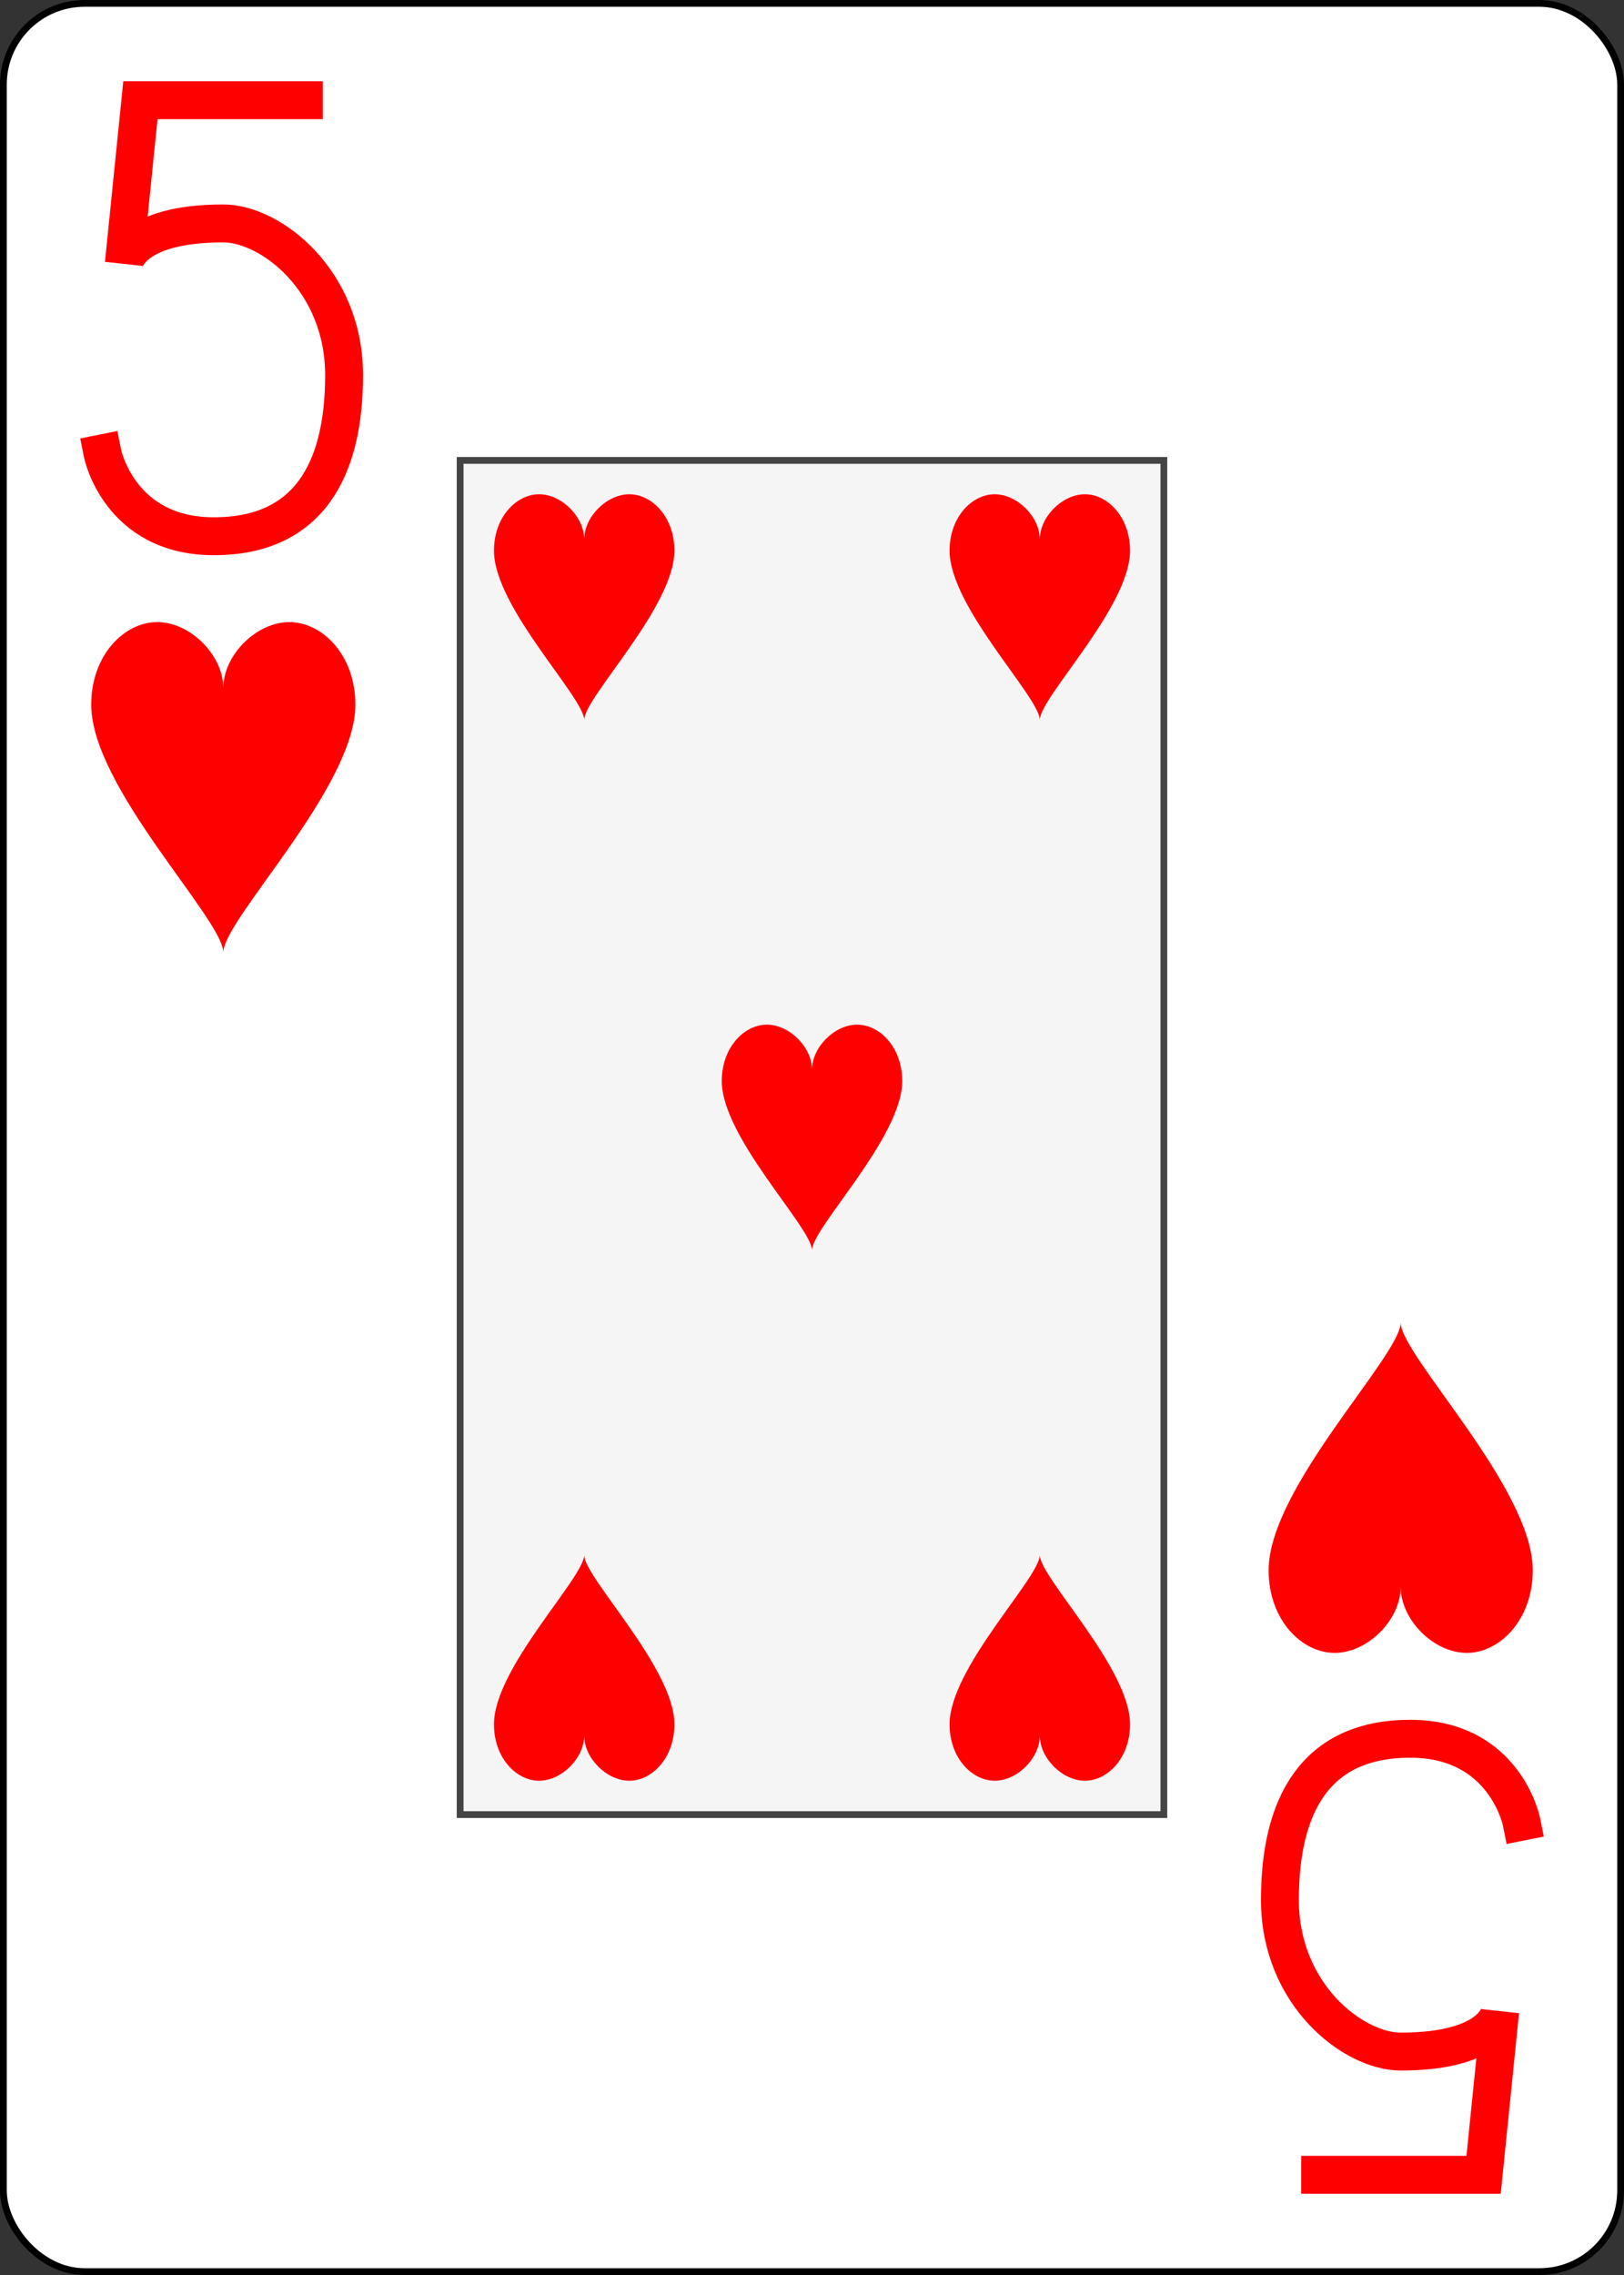
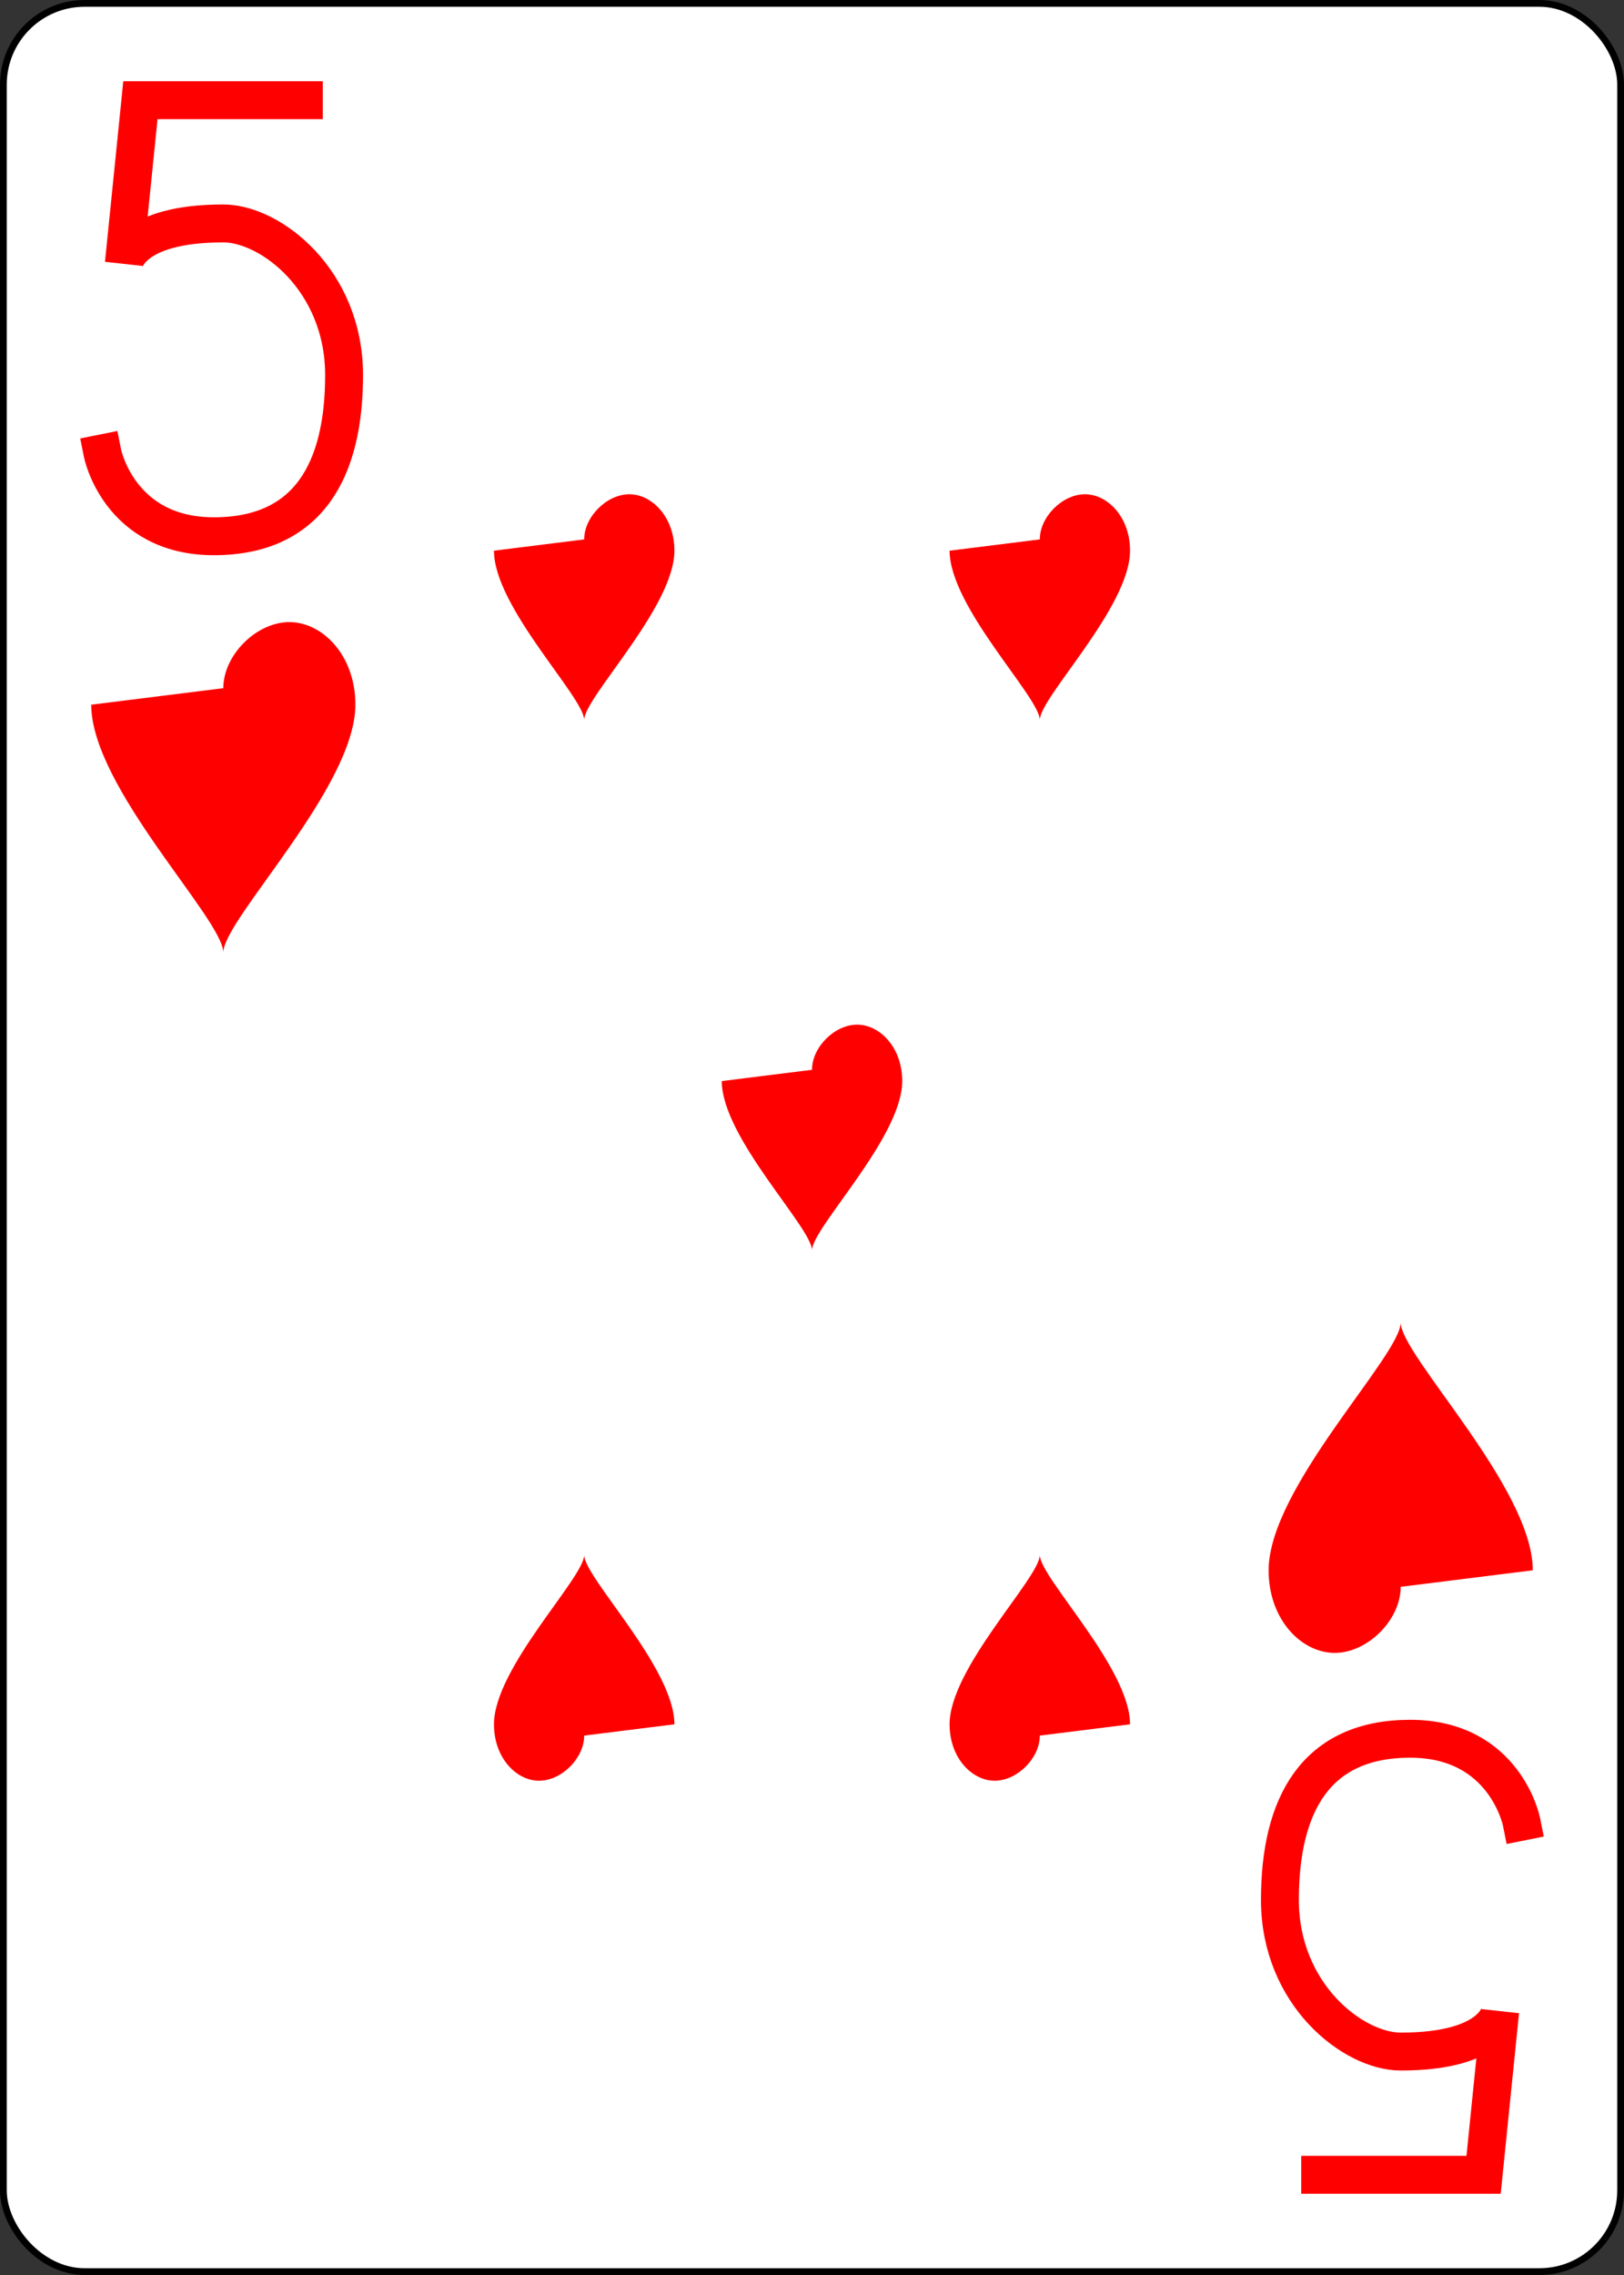
<svg xmlns="http://www.w3.org/2000/svg" xmlns:ns1="http://sodipodi.sourceforge.net/DTD/sodipodi-0.dtd" xmlns:ns2="http://www.inkscape.org/namespaces/inkscape" xmlns:xlink="http://www.w3.org/1999/xlink" class="card" face="5H" height="336" preserveAspectRatio="none" viewBox="0 0 240 336" width="240" version="1.1" id="svg8488" ns1:docname="5h.svg" ns2:version="1.2.2 (732a01da63, 2022-12-09)">
  <rect x="0" y="0" width="240" height="336" fill="#333333" stroke="none" />
  <ns1:namedview id="namedview8490" pagecolor="#ffffff" bordercolor="#000000" borderopacity="0.25" ns2:showpageshadow="2" ns2:pageopacity="0.0" ns2:pagecheckerboard="0" ns2:deskcolor="#d1d1d1" ns2:document-units="in" showgrid="false" ns2:zoom="2.5446429" ns2:cx="181.55789" ns2:cy="336.39298" ns2:window-width="1920" ns2:window-height="1009" ns2:window-x="-8" ns2:window-y="-8" ns2:window-maximized="1" ns2:current-layer="svg8488" />
  <defs id="defs8462">
    <symbol id="SH5" viewBox="-600 -600 1200 1200" preserveAspectRatio="xMinYMid">
-       <path d="m 0,-300 c 0,-100 100,-200 200,-200 100,0 200,100 200,250 C 400,0 0,400 0,500 0,400 -400,0 -400,-250 c 0,-150 100,-250 200,-250 100,0 200,100 200,200 z" fill="#ff0000" id="path8455" />
+       <path d="m 0,-300 c 0,-100 100,-200 200,-200 100,0 200,100 200,250 C 400,0 0,400 0,500 0,400 -400,0 -400,-250 z" fill="#ff0000" id="path8455" />
    </symbol>
    <symbol id="VH5" viewBox="-500 -500 1000 1000" preserveAspectRatio="xMinYMid">
      <path d="m 170,-460 h -345 l -35,345 c 0,0 10,-85 210,-85 100,0 255,120 255,320 0,200 -75,340 -275,340 -200,0 -235,-175 -235,-175" stroke="#ff0000" stroke-width="80" stroke-linecap="square" stroke-miterlimit="1.5" fill="none" id="path8458" />
    </symbol>
-     <rect id="XH5" width="104" height="200" x="-52" y="-100" />
  </defs>
  <rect width="239" height="335" x="0.5" y="0.5" rx="12" ry="12" fill="#ffffff" stroke="#000000" id="rect8464" />
  <use xlink:href="#XH5" width="104" height="200" stroke="#444444" fill="#f5f5f5" id="use8466" transform="translate(120,168)" />
  <use xlink:href="#VH5" height="70" width="70" x="-122" y="-156" id="use8468" transform="translate(120,168)" />
  <use xlink:href="#SH5" height="58.558" width="58.558" x="-116.279" y="-81" id="use8470" transform="translate(120,168)" />
  <use xlink:href="#SH5" height="40" width="40" x="-53.667" y="-98.334" id="use8472" transform="translate(120,168)" />
  <use xlink:href="#SH5" height="40" width="40" x="13.667" y="-98.334" id="use8474" transform="translate(120,168)" />
  <use xlink:href="#SH5" height="40" width="40" x="-20" y="-20" id="use8476" transform="translate(120,168)" />
  <g transform="rotate(180,60,84)" id="g8486">
    <use xlink:href="#VH5" height="70" width="70" x="-122" y="-156" id="use8478" />
    <use xlink:href="#SH5" height="58.558" width="58.558" x="-116.279" y="-81" id="use8480" />
    <use xlink:href="#SH5" height="40" width="40" x="-53.667" y="-98.334" id="use8482" />
    <use xlink:href="#SH5" height="40" width="40" x="13.667" y="-98.334" id="use8484" />
  </g>
</svg>